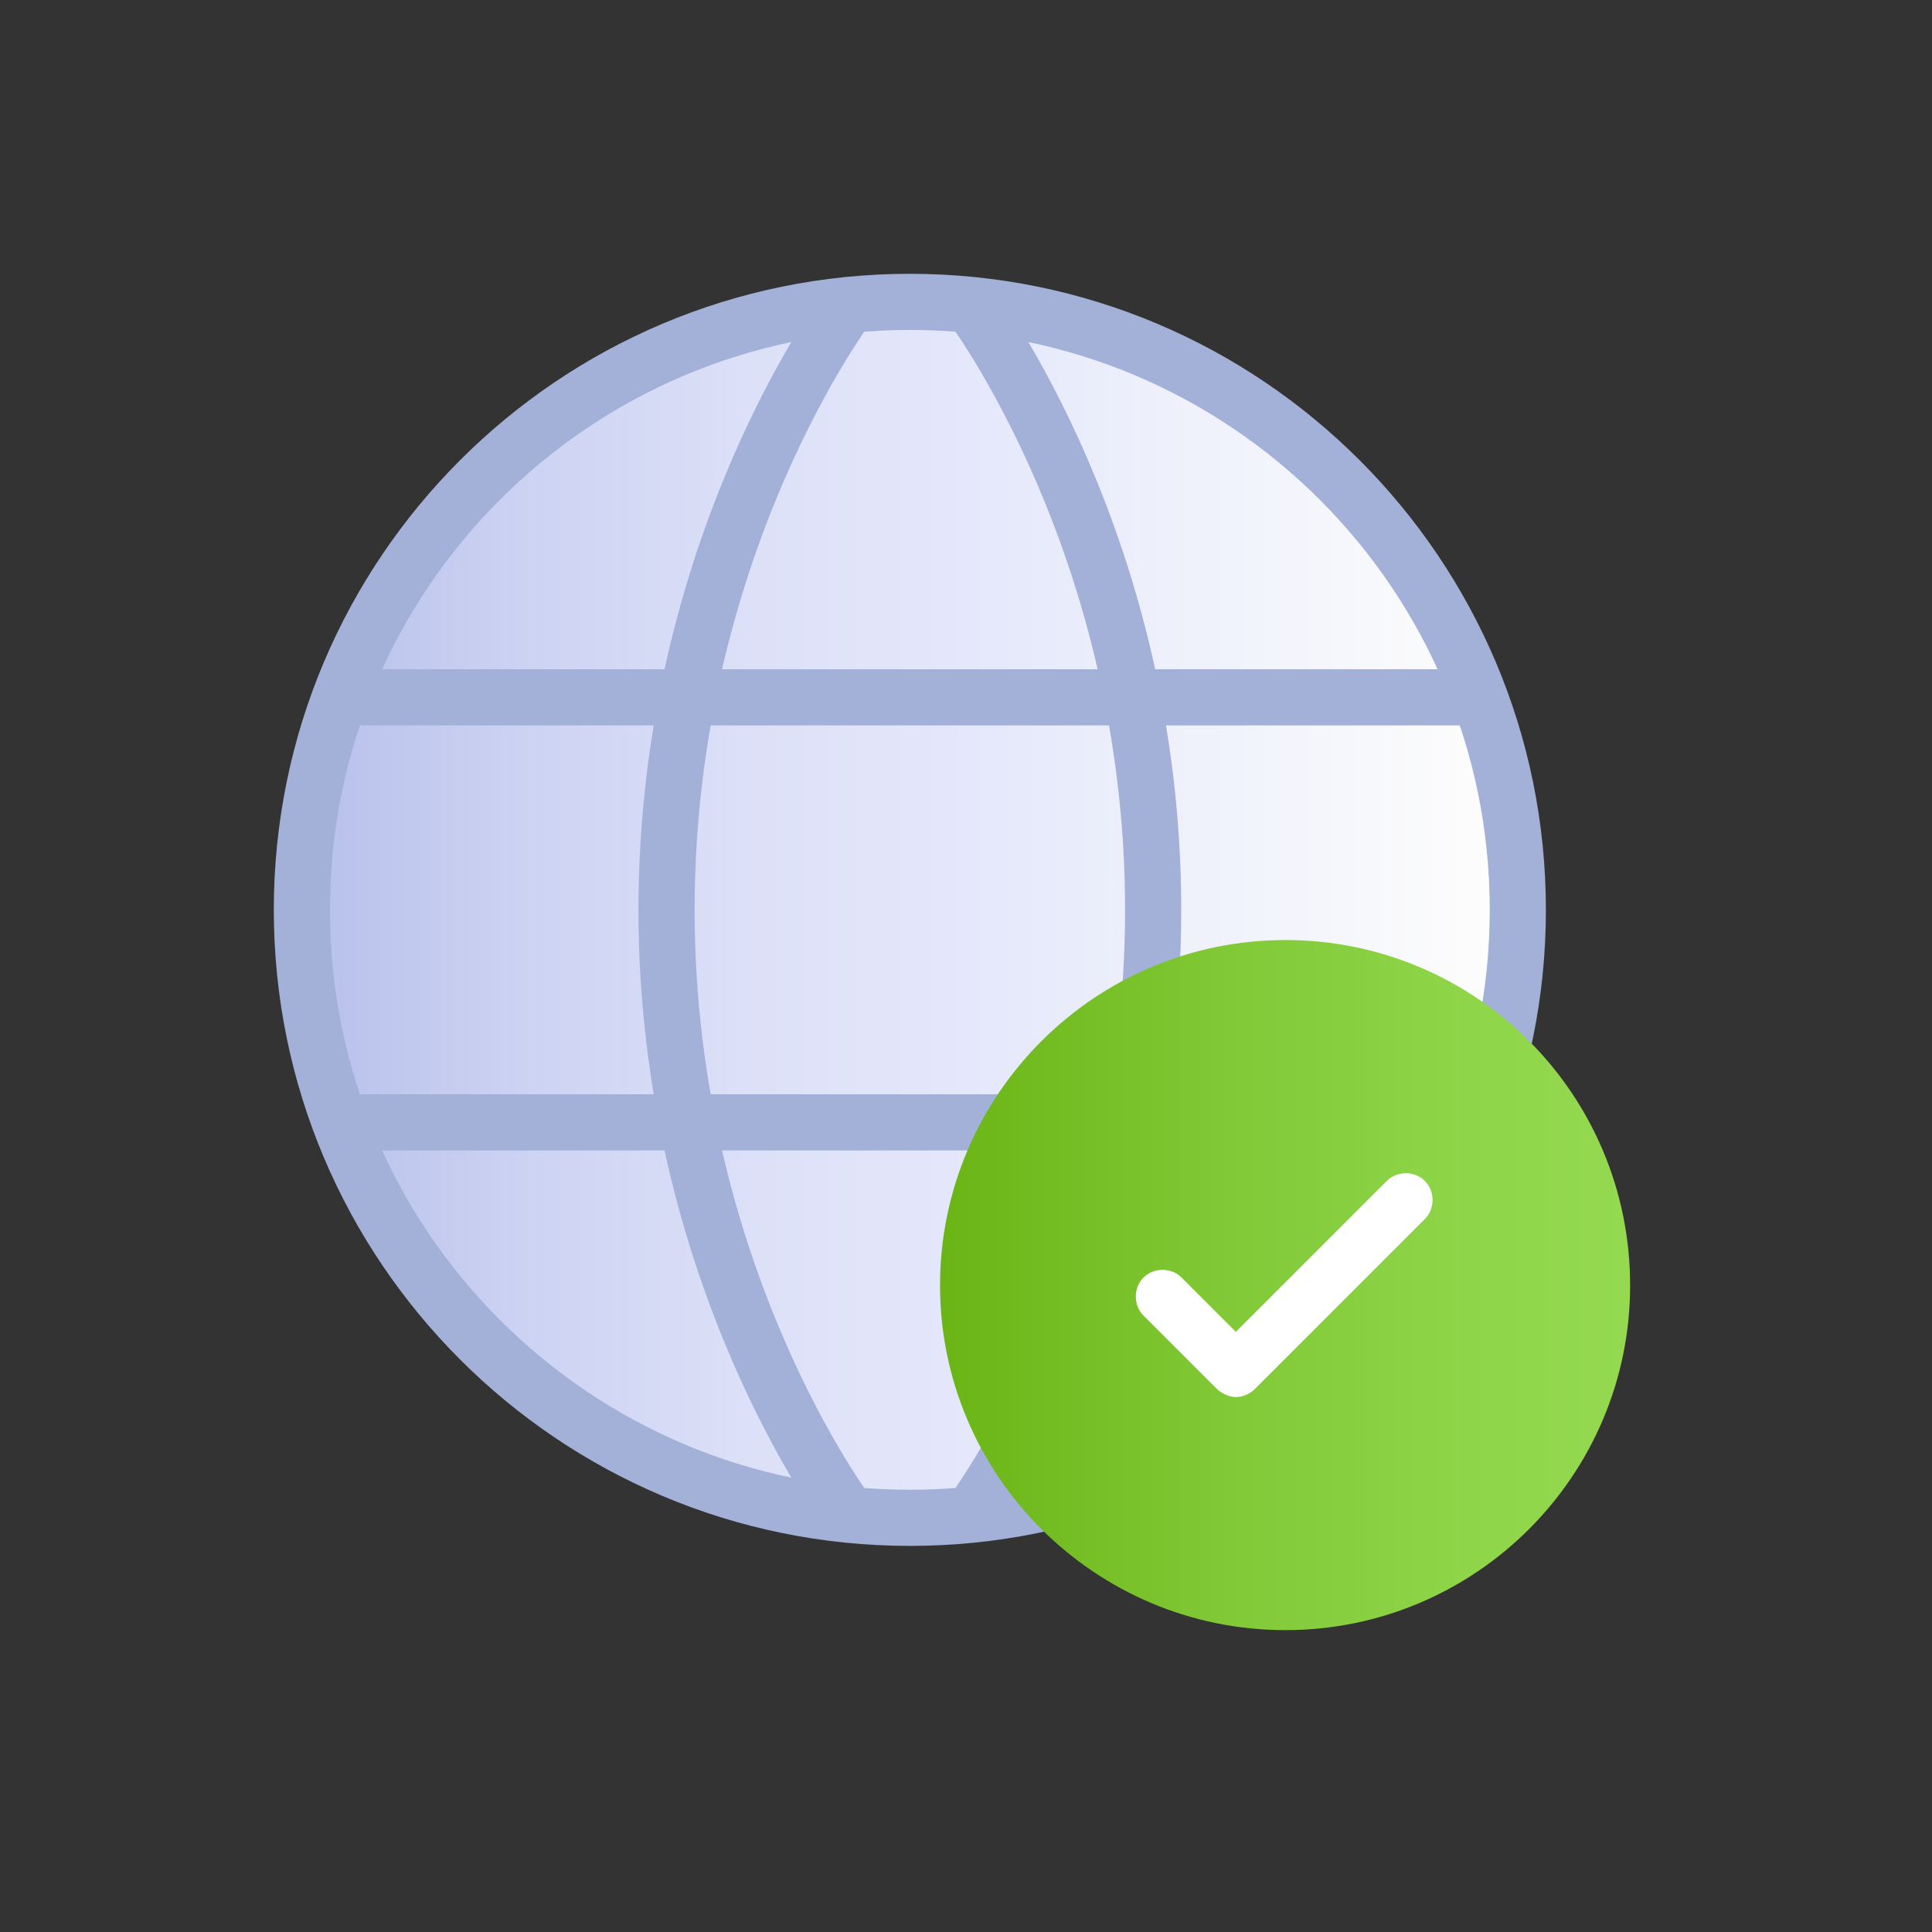
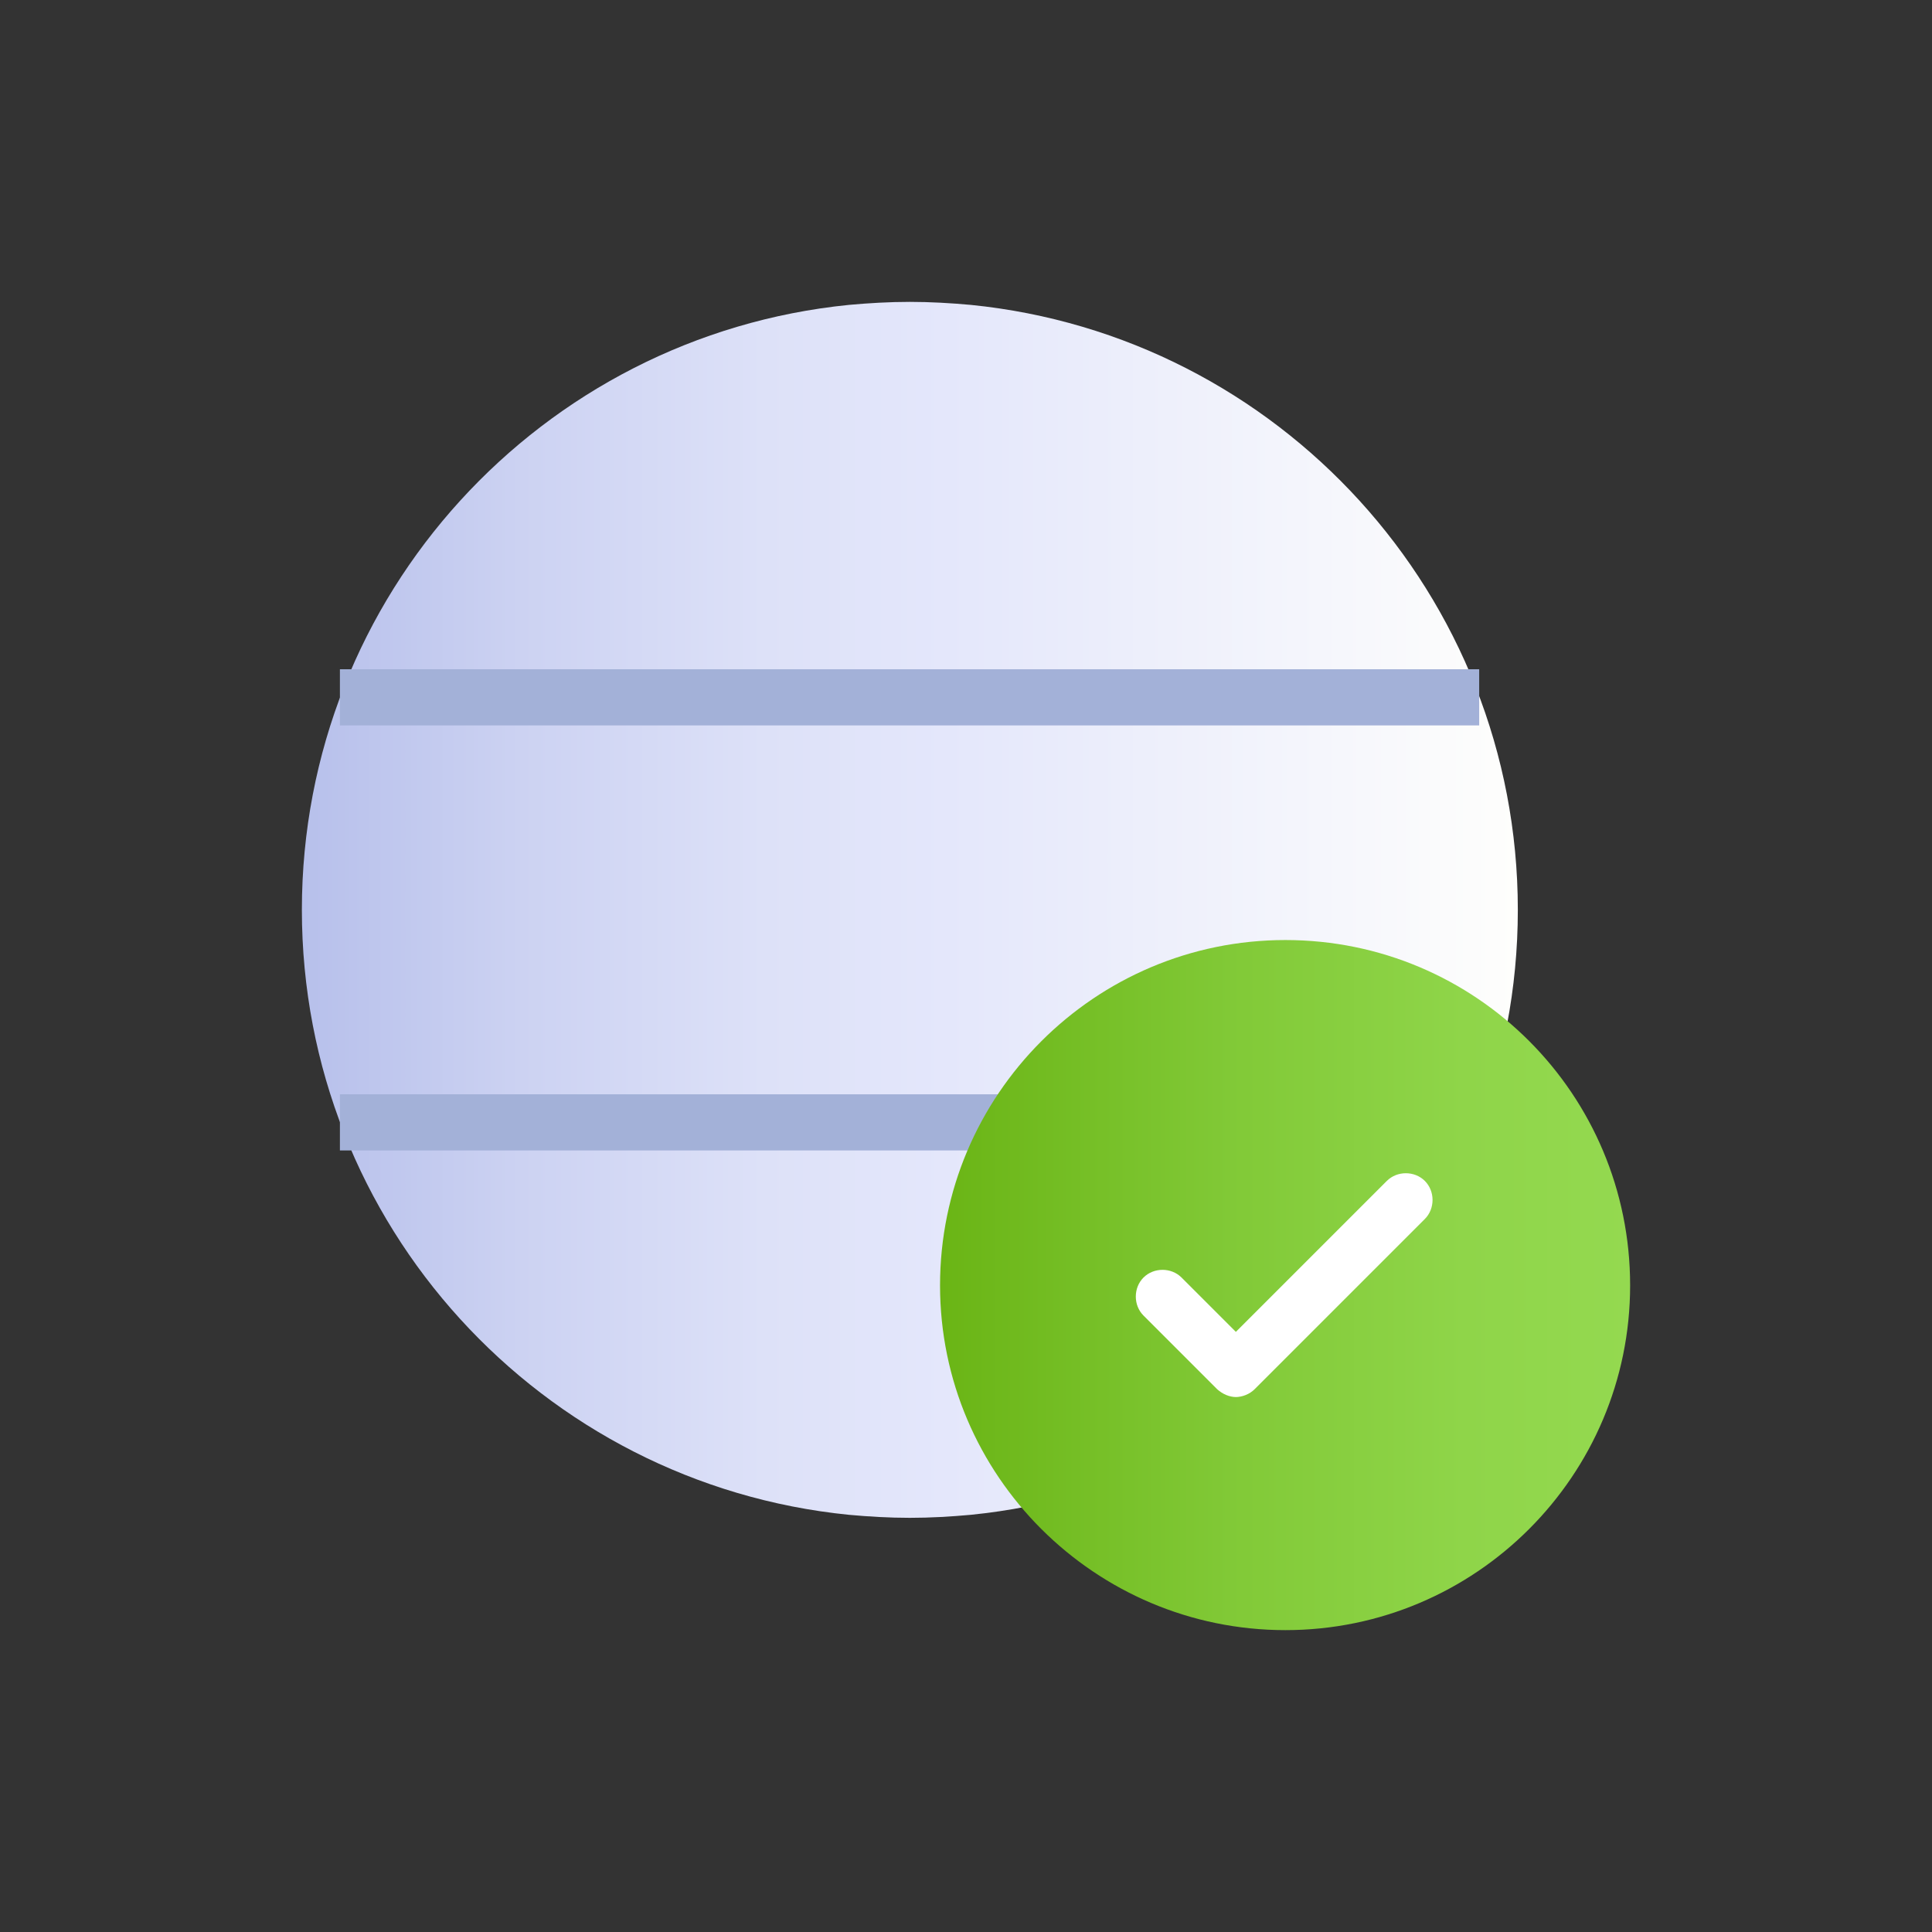
<svg xmlns="http://www.w3.org/2000/svg" id="Layer_1" width="32" height="32" viewBox="0 0 32 32">
  <rect x="0" y="0" width="32" height="32" fill="#333333" stroke="none" />
  <defs>
    <style>.cls-1{fill:url(#linear-gradient);}.cls-1,.cls-2,.cls-3{stroke-width:0px;}.cls-2{fill:#fff;}.cls-3{fill:url(#linear-gradient-2);}.cls-4{fill:none;stroke:#a3b1d8;stroke-miterlimit:10;stroke-width:.93px;}</style>
    <linearGradient id="linear-gradient" x1="5" y1="15.07" x2="25.14" y2="15.07" gradientUnits="userSpaceOnUse">
      <stop offset="0" stop-color="#b7c0eb" />
      <stop offset=".18" stop-color="#ccd2f2" />
      <stop offset=".38" stop-color="#dde1f8" />
      <stop offset=".53" stop-color="#e4e7fb" />
      <stop offset="1" stop-color="#fefefc" />
    </linearGradient>
    <linearGradient id="linear-gradient-2" x1="15.57" y1="21.28" x2="27" y2="21.28" gradientUnits="userSpaceOnUse">
      <stop offset="0" stop-color="#6ab515" />
      <stop offset=".07" stop-color="#6eb81b" />
      <stop offset=".44" stop-color="#82ca38" />
      <stop offset=".76" stop-color="#8fd549" />
      <stop offset="1" stop-color="#94d950" />
    </linearGradient>
  </defs>
  <path class="cls-1" d="m25.14,15.07c0-5.22-3.97-9.51-9.06-10.02h0s0,0,0,0c-.33-.03-.67-.05-1.01-.05s-.68.02-1.01.05h0s0,0,0,0c-5.09.51-9.06,4.8-9.06,10.02s3.97,9.51,9.06,10.02h0s0,0,0,0c.33.03.67.05,1.01.05s.68-.02,1.01-.05h0s0,0,0,0c5.09-.51,9.06-4.8,9.06-10.02Z" />
-   <path class="cls-4" d="m5,15.07c0,5.56,4.51,10.07,10.07,10.07s10.07-4.51,10.07-10.07-4.51-10.07-10.07-10.07S5,9.51,5,15.07Z" />
-   <path class="cls-4" d="m16.08,5.05s3.02,3.98,3.02,10.02-3.02,10.02-3.02,10.02" />
-   <path class="cls-4" d="m14.06,25.09s-3.02-3.98-3.02-10.02,3.02-10.02,3.02-10.02" />
  <path class="cls-4" d="m5.63,18.59h18.87" />
  <path class="cls-4" d="m5.63,11.55h18.87" />
  <path class="cls-3" d="m27,21.29c0,3.15-2.56,5.71-5.71,5.71s-5.72-2.56-5.72-5.71,2.56-5.72,5.72-5.72,5.71,2.56,5.71,5.72Z" />
  <path class="cls-2" d="m20.48,23.14c-.12,0-.23-.05-.32-.13l-1.22-1.22c-.17-.17-.17-.46,0-.63.17-.17.46-.17.63,0l.9.9,2.5-2.5c.17-.17.46-.17.63,0,.17.17.17.46,0,.63l-2.82,2.82c-.08.08-.2.13-.32.13Z" />
</svg>